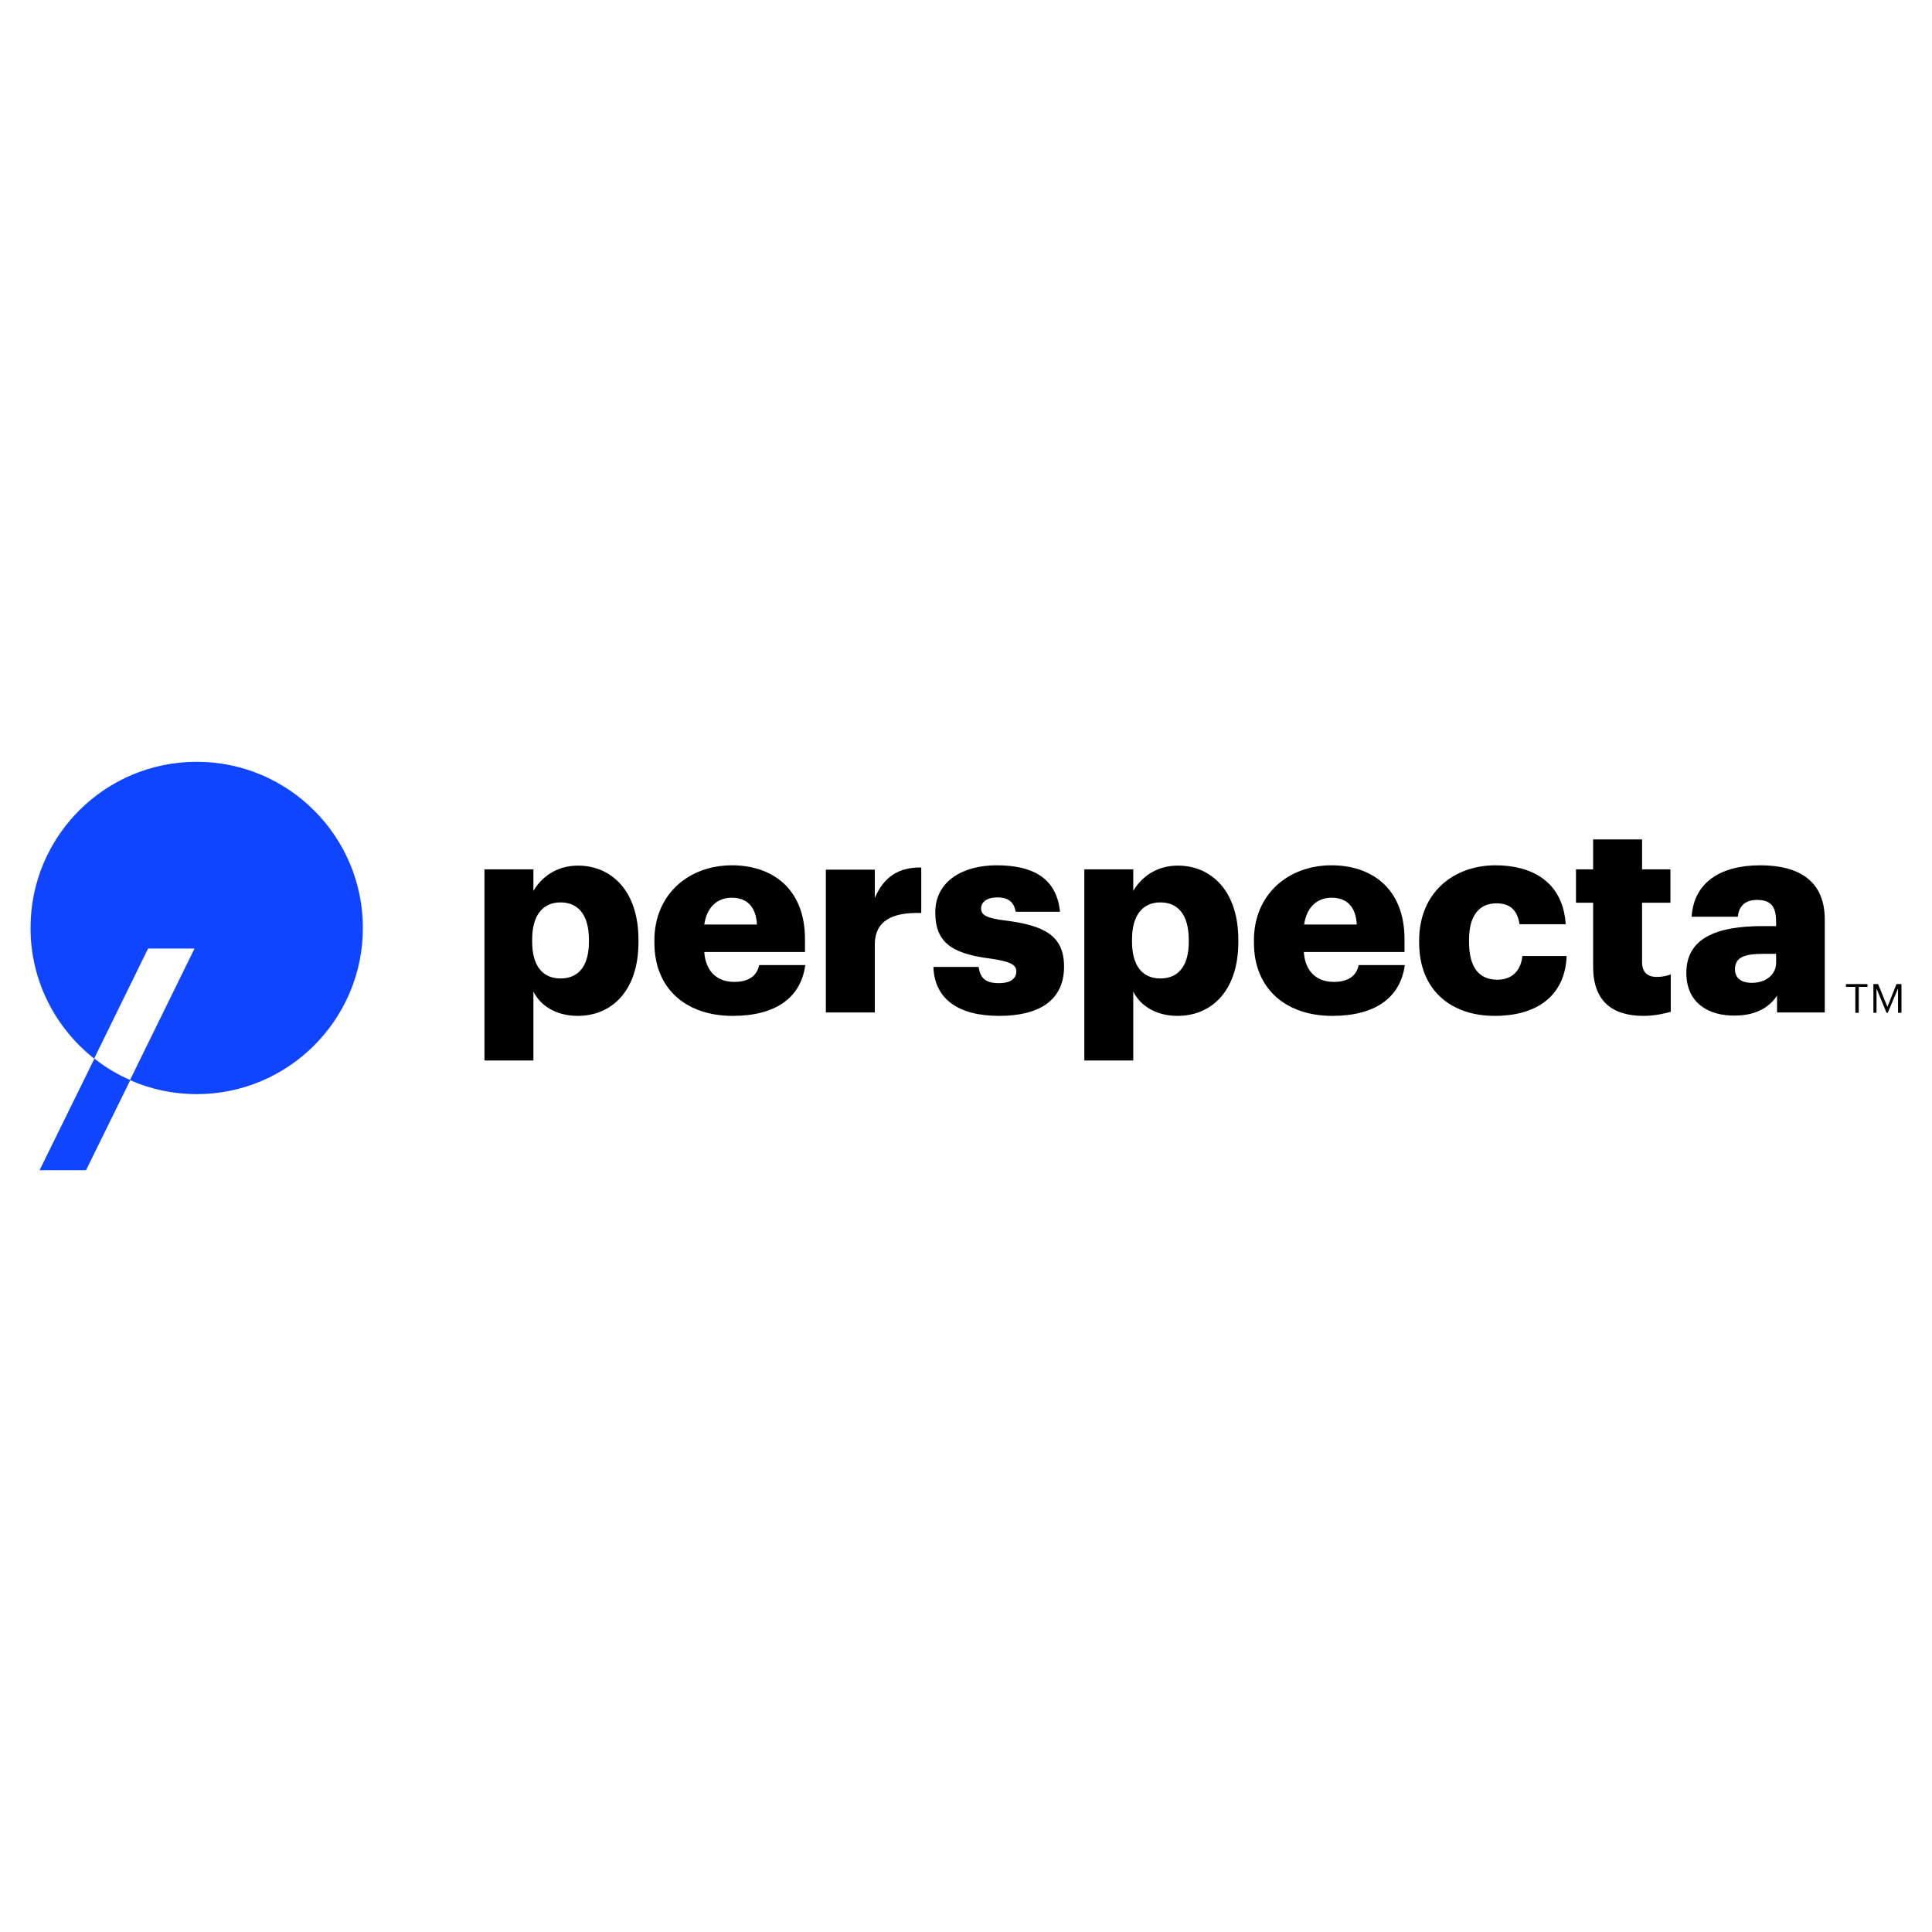
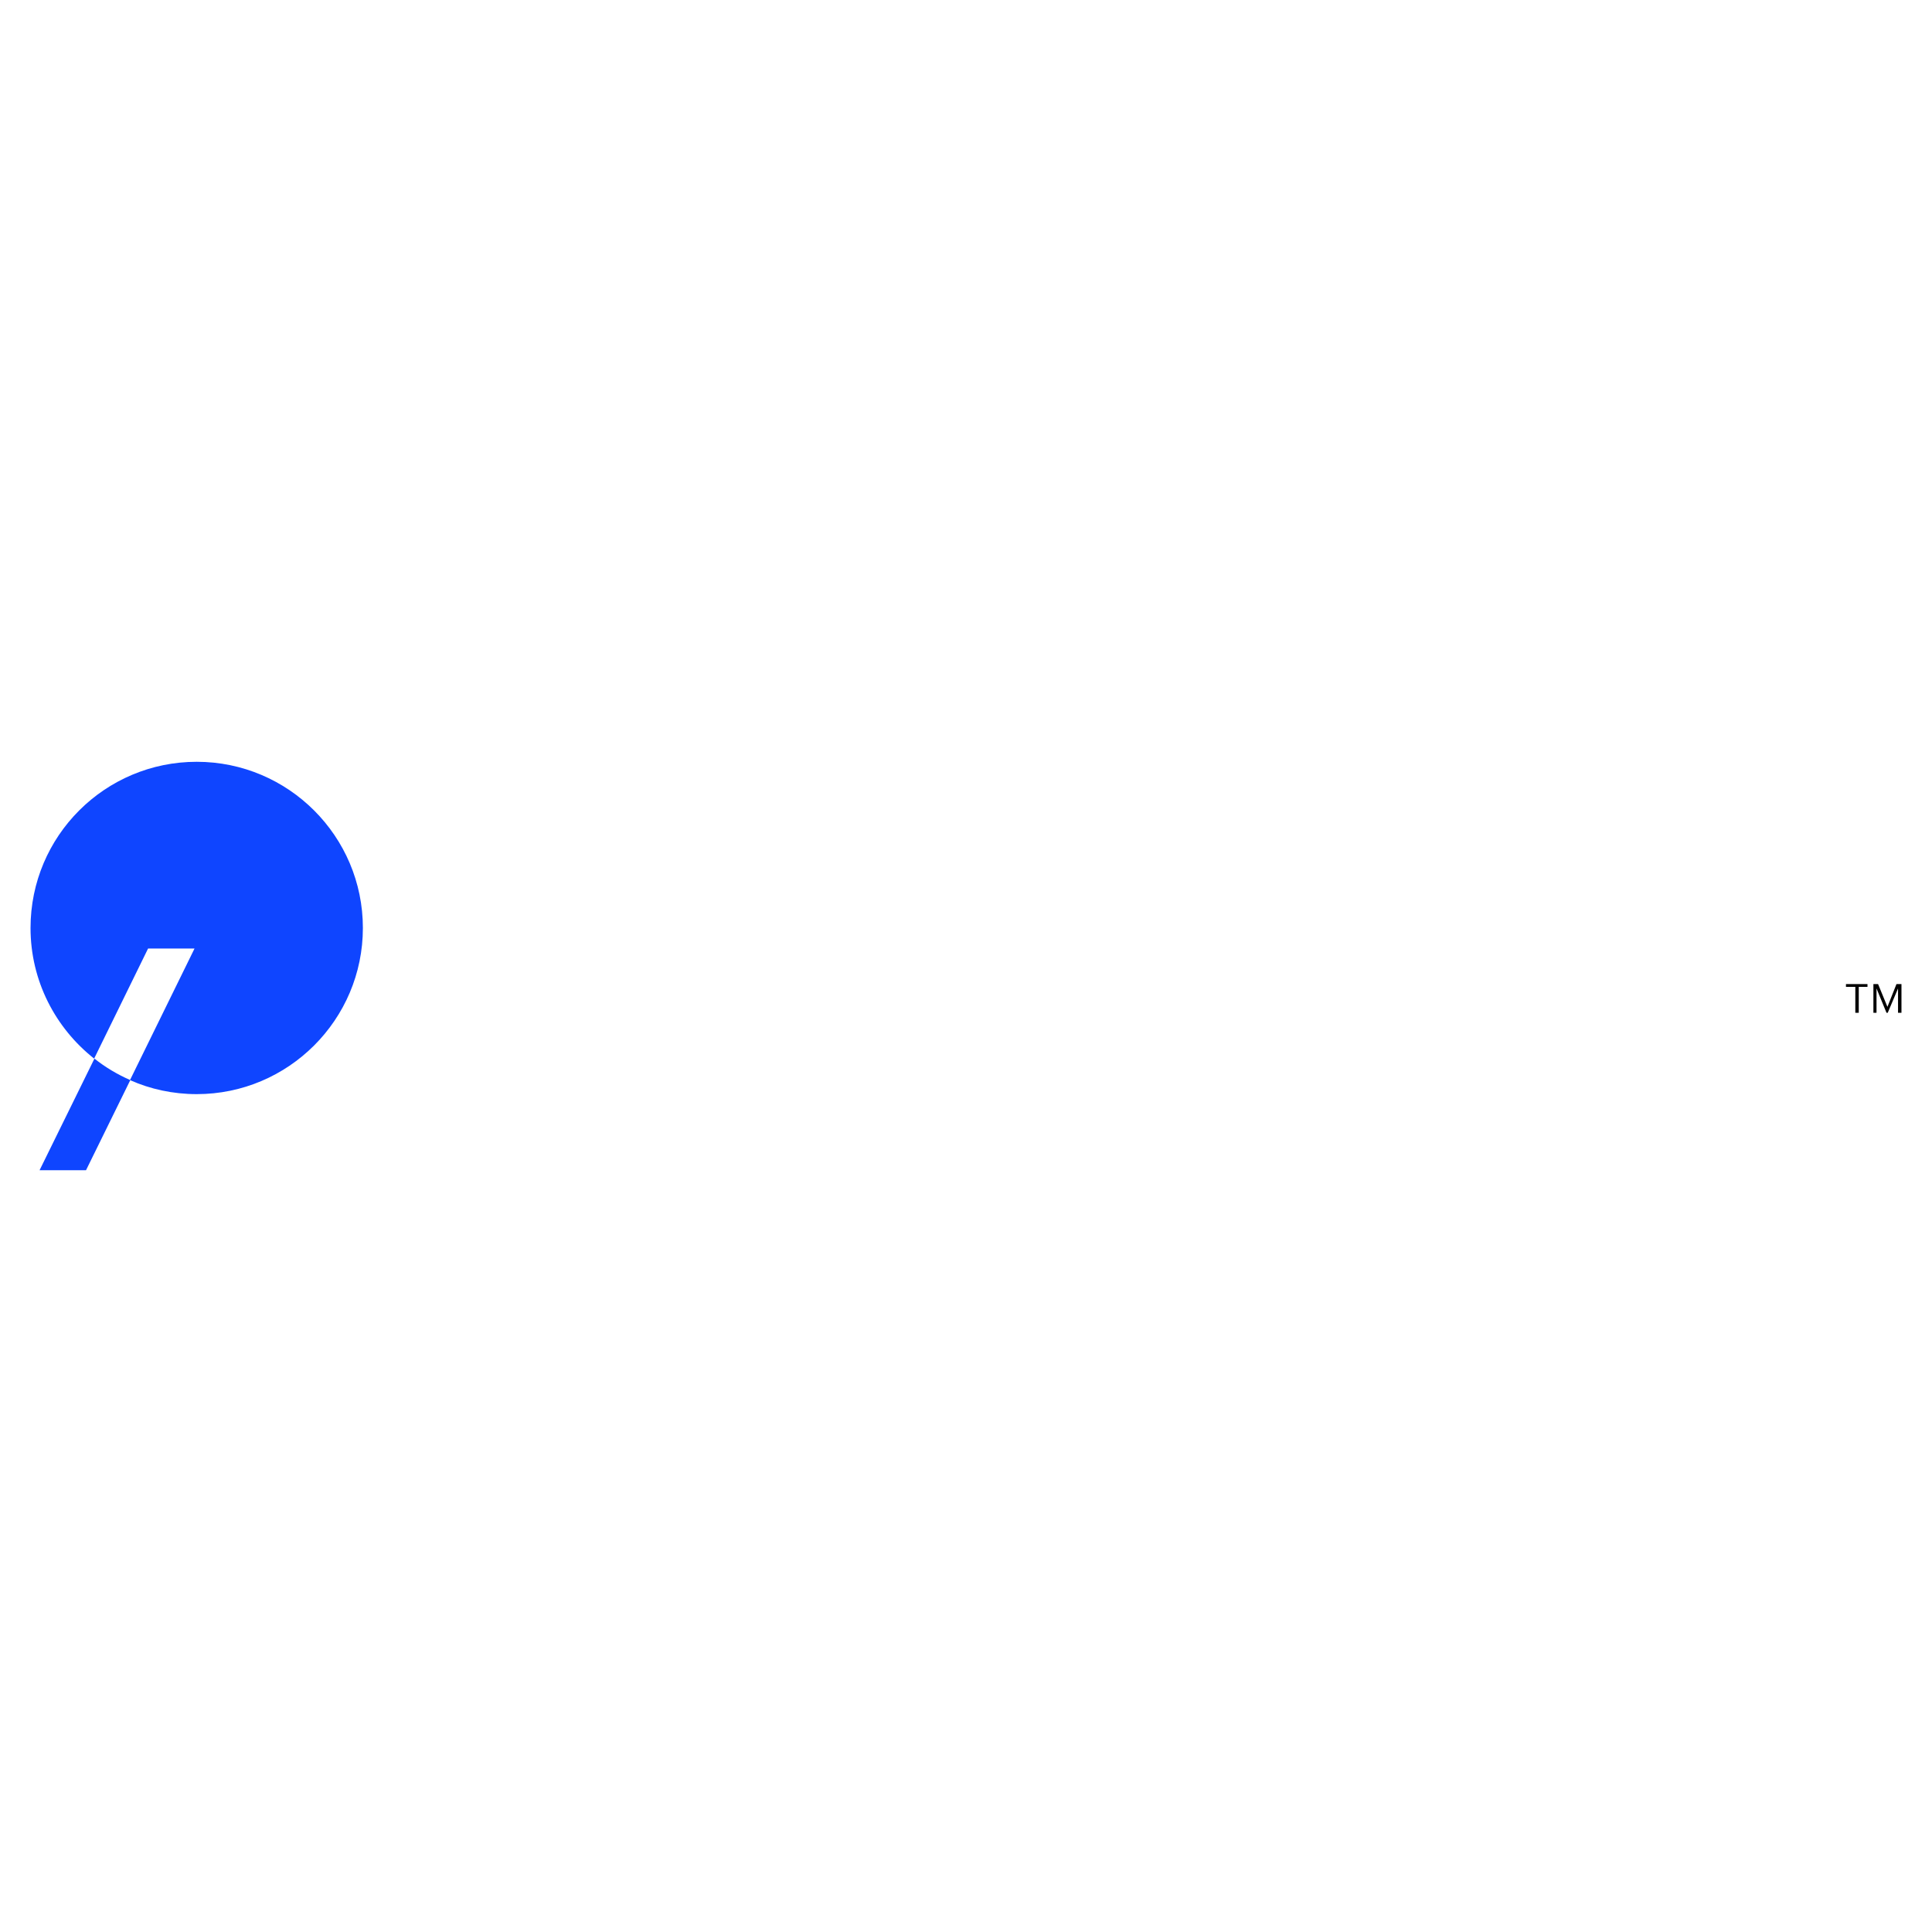
<svg xmlns="http://www.w3.org/2000/svg" version="1.0" id="Layer_1" x="0px" y="0px" width="800px" height="800px" viewBox="0 0 800 800" enable-background="new 0 0 800 800" xml:space="preserve">
  <g>
    <g>
      <path fill="#0F45FF" d="M81.453,315.441c37.954,0,68.809,30.854,68.809,68.809s-30.854,68.808-68.809,68.808    c-9.813,0-19.236-2.063-27.627-5.809l26.723-54.479H61.314l-22.335,45.573c-16.008-12.653-26.335-32.146-26.335-54.094    C12.645,346.166,43.497,315.441,81.453,315.441 M16.388,484.559h19.235l18.332-37.31c-5.293-2.324-10.327-5.294-14.848-8.905    L16.388,484.559z" />
    </g>
    <g>
-       <path d="M200.608,359.979h20.27v8.907c3.356-5.68,9.553-10.456,18.46-10.456c13.813,0,25.045,10.456,25.045,30.726v0.902    c0,20.398-11.231,30.596-25.174,30.596c-8.907,0-15.491-4.258-18.331-10.066v28.528h-20.27V359.979z M243.856,390.059v-0.902    c0-10.458-4.519-15.491-11.747-15.491c-7.359,0-11.748,5.291-11.748,15.362v0.902c0,10.069,4.389,15.233,11.748,15.233    C239.727,405.163,243.856,399.741,243.856,390.059 M270.967,390.318v-0.904c0-19.105,14.201-31.112,32.146-31.112    c16.267,0,30.209,9.295,30.209,30.595v5.294h-41.699c0.517,7.877,5.164,12.392,12.395,12.392c6.713,0,9.552-3.096,10.327-6.97    h19.106c-1.807,13.426-12.136,21.042-30.08,21.042C284.522,420.654,270.967,409.81,270.967,390.318 M313.439,382.83    c-0.387-7.1-3.872-11.103-10.456-11.103c-6.068,0-10.329,4.003-11.361,11.103H313.439z M341.97,419.235h20.269v-28.144    c0-9.553,6.842-13.426,19.236-13.038v-18.848c-9.167-0.129-15.491,3.742-19.236,12.651v-11.749H341.97V419.235z M386.509,400.516    c0.518,13.169,10.329,20.139,27.238,20.139c16.396,0,26.854-6.323,26.854-20.396c0-12.652-7.877-17.042-24.398-19.107    c-7.231-0.902-9.941-2.064-9.941-4.905c0-2.71,2.324-4.647,6.713-4.647c4.647,0,6.842,1.938,7.617,5.938h18.331    c-1.42-14.201-11.618-19.235-26.205-19.235c-13.687,0-25.434,6.326-25.434,19.493c0,12.395,6.713,17.041,22.592,19.107    c8.135,1.161,10.974,2.452,10.974,5.291c0,2.97-2.323,4.907-7.228,4.907c-5.812,0-7.749-2.324-8.393-6.713h-18.72     M448.993,359.979h20.265v8.907c3.359-5.68,9.558-10.456,18.462-10.456c13.815,0,25.046,10.456,25.046,30.726v0.902    c0,20.398-11.23,30.596-25.175,30.596c-8.907,0-15.491-4.258-18.333-10.066v28.528h-20.265V359.979L448.993,359.979z     M492.241,390.059v-0.902c0-10.458-4.521-15.491-11.749-15.491c-7.359,0-11.749,5.291-11.749,15.362v0.902    c0,10.069,4.39,15.233,11.749,15.233C488.109,405.163,492.241,399.741,492.241,390.059 M519.221,390.318v-0.904    c0-19.105,14.201-31.112,32.146-31.112c16.267,0,30.208,9.295,30.208,30.595v5.294h-41.696c0.515,7.877,5.162,12.392,12.39,12.392    c6.713,0,9.555-3.096,10.33-6.97h19.105c-1.806,13.426-12.136,21.042-30.079,21.042    C532.904,420.654,519.221,409.81,519.221,390.318 M561.822,382.83c-0.387-7.1-3.872-11.103-10.456-11.103    c-6.069,0-10.327,4.003-11.362,11.103H561.822z M587.641,390.318c0,20.01,13.557,30.336,31.243,30.336    c19.234,0,29.304-9.809,29.819-24.785h-18.33c-0.646,6.455-4.646,9.812-10.327,9.812c-7.745,0-11.748-5.293-11.748-15.622v-0.902    c0-9.94,4.131-15.105,11.362-15.105c5.937,0,8.646,3.099,9.551,8.65h19.109c-1.165-18.073-14.591-24.399-29.051-24.399    c-17.426,0-31.629,11.36-31.629,31.112V390.318 M659.68,400.259c0,13.94,7.484,20.396,20.91,20.396    c4.779,0,8.654-1.03,11.234-1.677v-15.491c-1.809,0.646-3.484,1.033-5.809,1.033c-3.875,0-6.069-1.938-6.069-6.198v-24.528h11.747    v-13.813h-11.747v-12.393H659.68v12.393h-7.102v13.813h7.102V400.259 M698.279,402.84c0-13.943,11.747-19.363,31.498-19.363h5.681    v-1.422c0-5.68-1.29-9.423-7.875-9.423c-5.551,0-7.617,3.228-8.003,6.971h-19.109c0.904-14.33,12.139-21.301,28.402-21.301    c16.396,0,26.724,6.713,26.724,22.463v38.471h-19.753v-6.971c-2.838,4.258-8.003,8.262-17.557,8.262    C707.702,420.654,698.279,415.492,698.279,402.84 M735.458,398.58v-3.615h-5.293c-8.133,0-11.747,1.549-11.747,6.455    c0,3.356,2.324,5.552,6.971,5.552C731.197,406.972,735.458,403.615,735.458,398.58 M200.608,359.979h20.27v8.907    c3.356-5.68,9.553-10.456,18.46-10.456c13.813,0,25.045,10.456,25.045,30.726v0.902c0,20.398-11.231,30.596-25.174,30.596    c-8.907,0-15.491-4.258-18.331-10.066v28.528h-20.27V359.979z M243.856,390.059v-0.902c0-10.458-4.519-15.491-11.747-15.491    c-7.359,0-11.748,5.291-11.748,15.362v0.902c0,10.069,4.389,15.233,11.748,15.233    C239.727,405.163,243.856,399.741,243.856,390.059 M270.967,390.318v-0.904c0-19.105,14.201-31.112,32.146-31.112    c16.267,0,30.209,9.295,30.209,30.595v5.294h-41.699c0.517,7.877,5.164,12.392,12.395,12.392c6.713,0,9.552-3.096,10.327-6.97    h19.106c-1.807,13.426-12.136,21.042-30.08,21.042C284.522,420.654,270.967,409.81,270.967,390.318 M313.439,382.83    c-0.387-7.1-3.872-11.103-10.456-11.103c-6.068,0-10.329,4.003-11.361,11.103H313.439z M341.97,419.235h20.269v-28.144    c0-9.553,6.842-13.426,19.236-13.038v-18.848c-9.167-0.129-15.491,3.742-19.236,12.651v-11.749H341.97V419.235z M386.509,400.516    c0.518,13.169,10.329,20.139,27.238,20.139c16.396,0,26.854-6.323,26.854-20.396c0-12.652-7.877-17.042-24.398-19.107    c-7.231-0.902-9.941-2.064-9.941-4.905c0-2.71,2.324-4.647,6.713-4.647c4.647,0,6.842,1.938,7.617,5.938h18.331    c-1.42-14.201-11.618-19.235-26.205-19.235c-13.687,0-25.434,6.326-25.434,19.493c0,12.395,6.713,17.041,22.592,19.107    c8.135,1.161,10.974,2.452,10.974,5.291c0,2.97-2.323,4.907-7.228,4.907c-5.812,0-7.749-2.324-8.393-6.713h-18.72     M448.993,359.979h20.265v8.907c3.359-5.68,9.558-10.456,18.462-10.456c13.815,0,25.046,10.456,25.046,30.726v0.902    c0,20.398-11.23,30.596-25.175,30.596c-8.907,0-15.491-4.258-18.333-10.066v28.528h-20.265V359.979L448.993,359.979z     M492.241,390.059v-0.902c0-10.458-4.521-15.491-11.749-15.491c-7.359,0-11.749,5.291-11.749,15.362v0.902    c0,10.069,4.39,15.233,11.749,15.233C488.109,405.163,492.241,399.741,492.241,390.059 M519.221,390.318v-0.904    c0-19.105,14.201-31.112,32.146-31.112c16.267,0,30.208,9.295,30.208,30.595v5.294h-41.696c0.515,7.877,5.162,12.392,12.39,12.392    c6.713,0,9.555-3.096,10.33-6.97h19.105c-1.806,13.426-12.136,21.042-30.079,21.042    C532.904,420.654,519.221,409.81,519.221,390.318 M561.822,382.83c-0.387-7.1-3.872-11.103-10.456-11.103    c-6.069,0-10.327,4.003-11.362,11.103H561.822z M587.641,390.318c0,20.01,13.557,30.336,31.243,30.336    c19.234,0,29.304-9.809,29.819-24.785h-18.33c-0.646,6.455-4.646,9.812-10.327,9.812c-7.745,0-11.748-5.293-11.748-15.622v-0.902    c0-9.94,4.131-15.105,11.362-15.105c5.937,0,8.646,3.099,9.551,8.65h19.109c-1.165-18.073-14.591-24.399-29.051-24.399    c-17.426,0-31.629,11.36-31.629,31.112V390.318 M659.68,400.259c0,13.94,7.484,20.396,20.91,20.396    c4.779,0,8.654-1.03,11.234-1.677v-15.491c-1.809,0.646-3.484,1.033-5.809,1.033c-3.875,0-6.069-1.938-6.069-6.198v-24.528h11.747    v-13.813h-11.747v-12.393H659.68v12.393h-7.102v13.813h7.102V400.259 M698.279,402.84c0-13.943,11.747-19.363,31.498-19.363h5.681    v-1.422c0-5.68-1.29-9.423-7.875-9.423c-5.551,0-7.617,3.228-8.003,6.971h-19.109c0.904-14.33,12.139-21.301,28.402-21.301    c16.396,0,26.724,6.713,26.724,22.463v38.471h-19.753v-6.971c-2.838,4.258-8.003,8.262-17.557,8.262    C707.702,420.654,698.279,415.492,698.279,402.84 M735.458,398.58v-3.615h-5.293c-8.133,0-11.747,1.549-11.747,6.455    c0,3.356,2.324,5.552,6.971,5.552C731.197,406.972,735.458,403.615,735.458,398.58" />
      <path d="M768.121,408.648h-3.745v-1.162h8.907v1.162h-3.614v10.716h-1.421v-10.716H768.121z M775.607,407.486h2.064l3.875,9.426    l3.742-9.426h2.066v11.878h-1.42v-10.069l-4.261,10.069h-0.517l-4.133-10.069v10.069h-1.287v-11.878H775.607z" />
    </g>
  </g>
</svg>